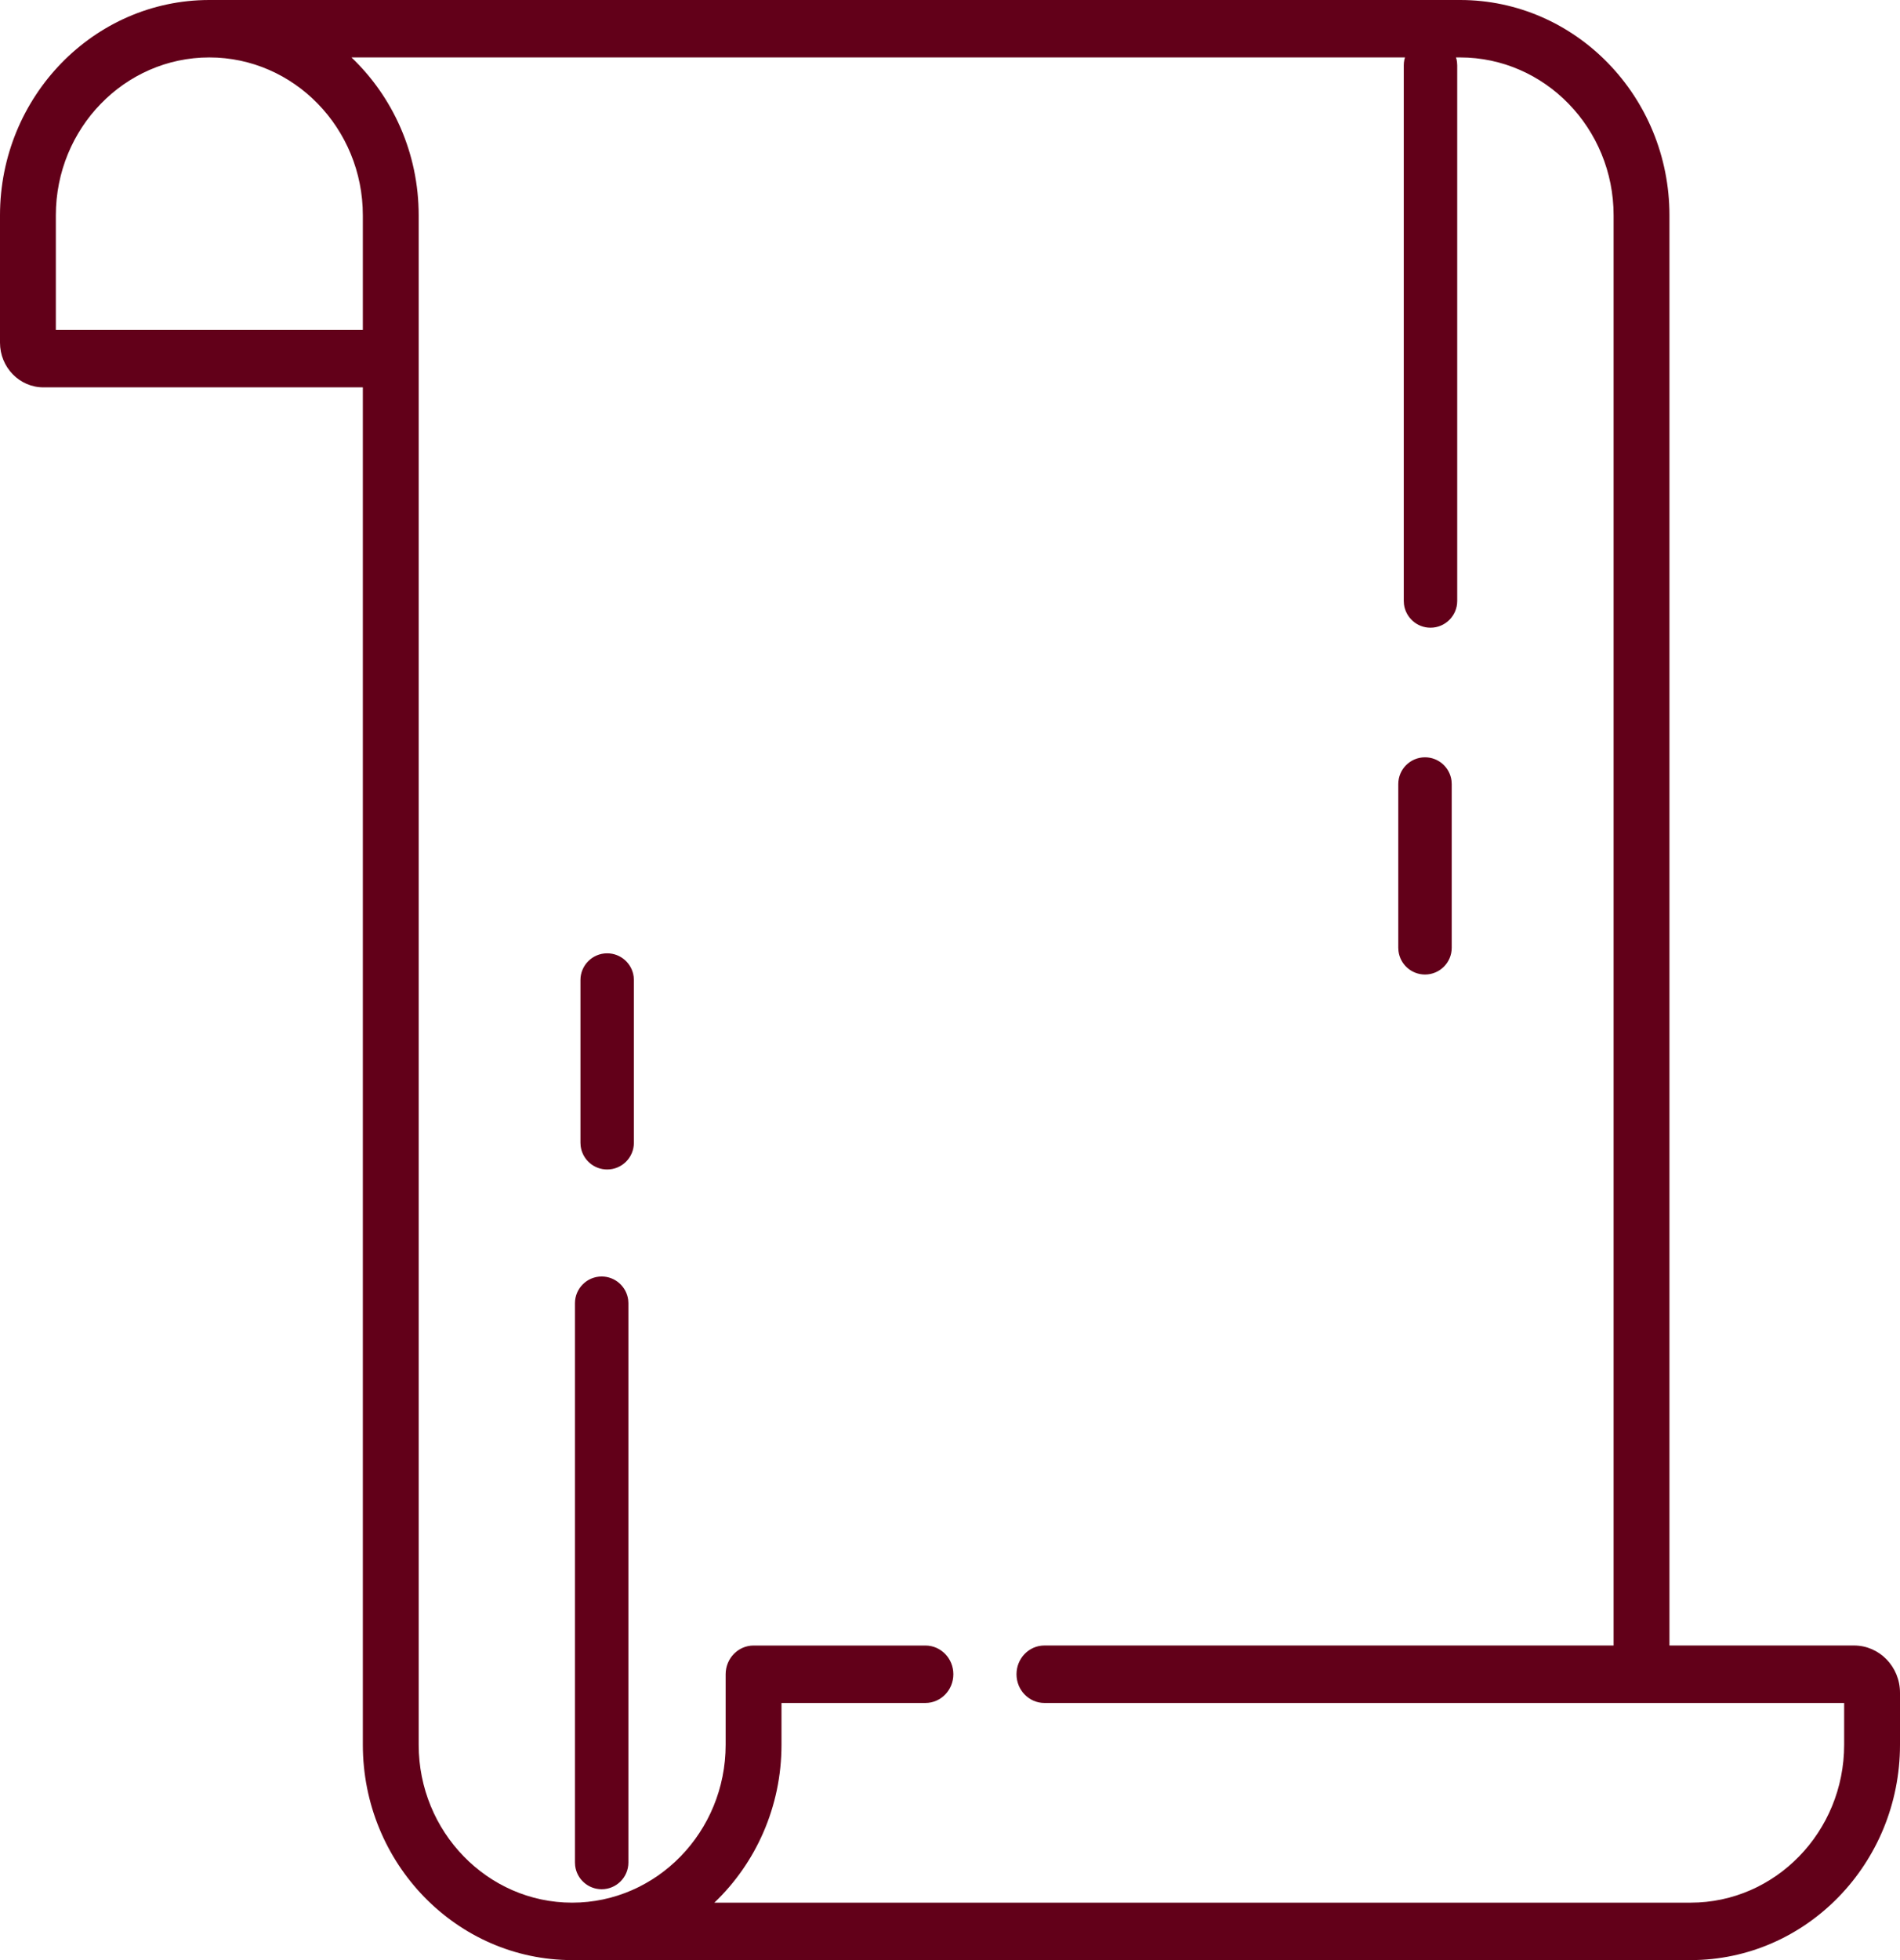
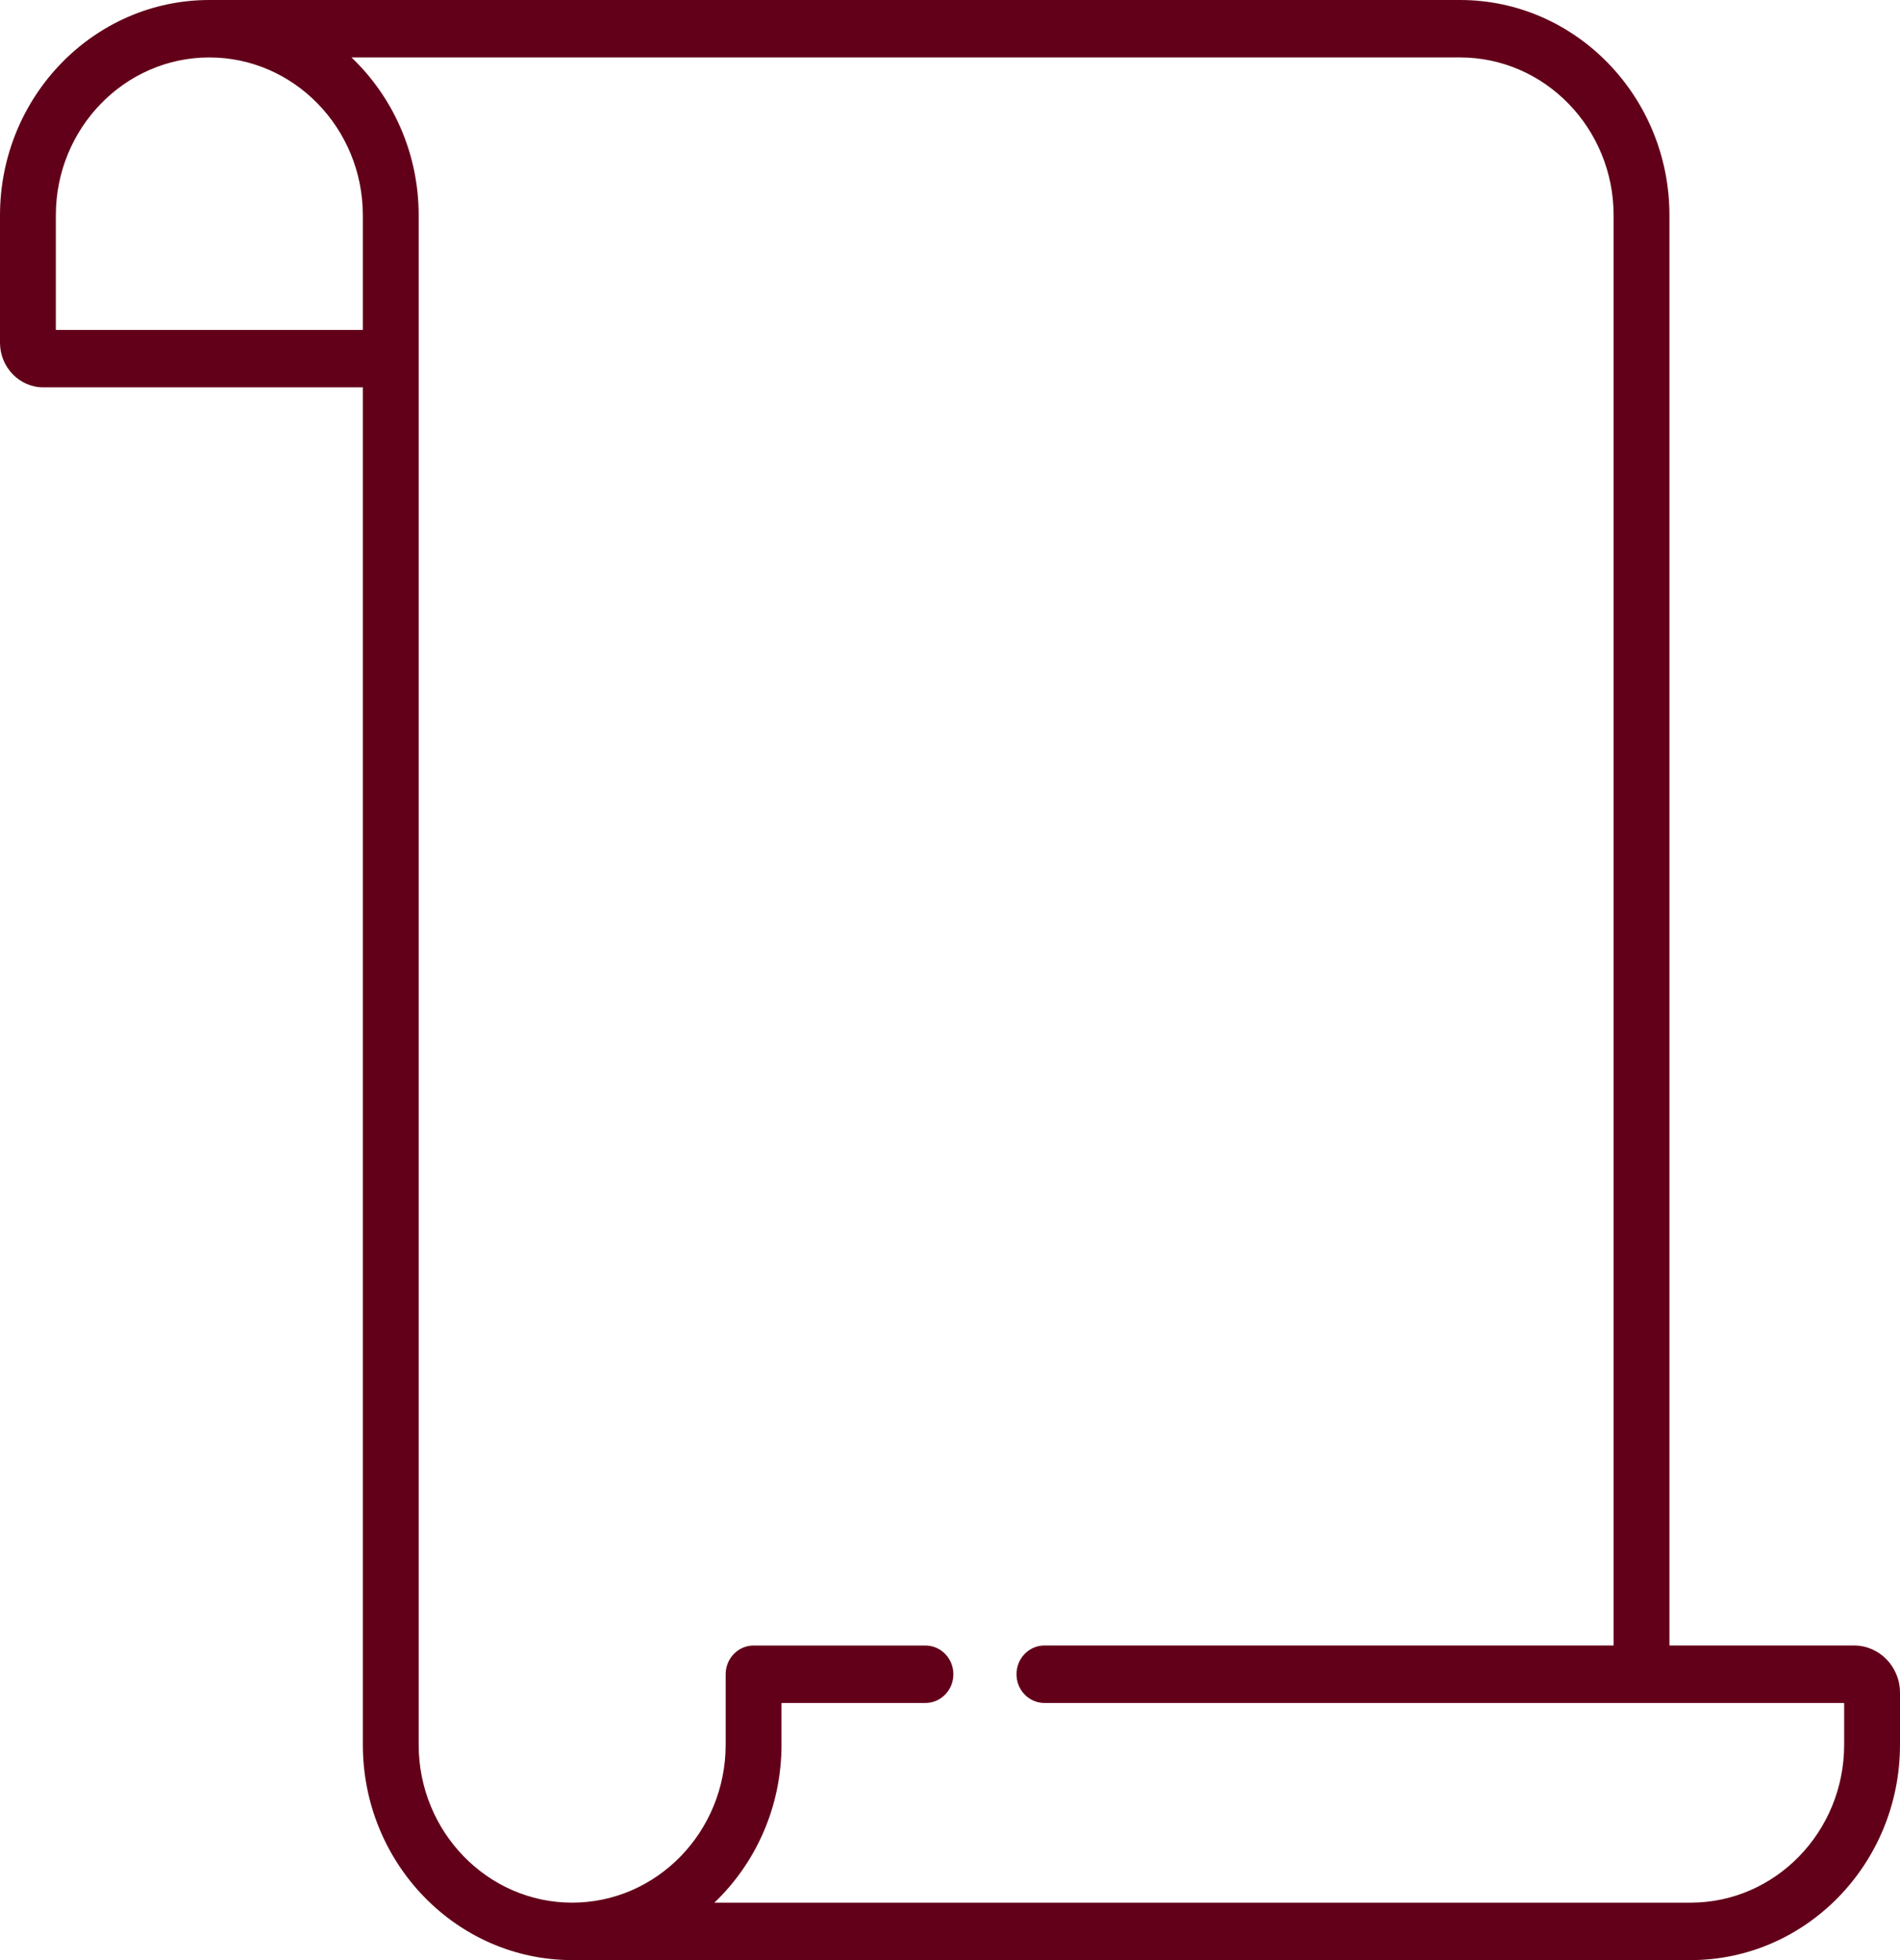
<svg xmlns="http://www.w3.org/2000/svg" width="64" height="66" viewBox="0 0 64 66">
  <g fill="#620019">
    <path d="M62.452,55.407 L56.234,55.407 L56.234,7.251 C56.234,3.253 53.071,0 49.182,0 L7.051,0 C3.163,0 0,3.253 0,7.251 L0,11.539 C0,12.368 0.656,13.043 1.462,13.043 L12.222,13.043 L12.222,58.749 C12.222,62.747 15.385,66 19.273,66 L56.949,66 C60.837,66 64,62.747 64,58.749 L64,56.999 C64,56.121 63.306,55.407 62.452,55.407 Z M1.881,7.251 C1.881,4.32 4.2,1.934 7.051,1.934 C9.902,1.934 12.222,4.32 12.222,7.251 L12.222,11.108 L1.881,11.108 L1.881,7.251 Z M62.119,58.749 C62.119,61.68 59.8,64.066 56.949,64.066 L24.063,64.066 C25.453,62.74 26.324,60.847 26.324,58.749 L26.324,57.342 L31.172,57.342 C31.692,57.342 32.113,56.909 32.113,56.375 C32.113,55.841 31.692,55.408 31.172,55.408 L25.384,55.408 C24.865,55.408 24.443,55.841 24.443,56.375 L24.443,58.749 C24.443,61.68 22.124,64.066 19.273,64.066 C16.422,64.066 14.103,61.68 14.103,58.749 L14.103,7.251 C14.103,5.152 13.23,3.26 11.839,1.934 L49.182,1.934 C52.033,1.934 54.353,4.32 54.353,7.251 L54.353,55.407 L35.18,55.407 C34.661,55.407 34.24,55.84 34.24,56.375 C34.24,56.909 34.661,57.342 35.18,57.342 L62.119,57.342 L62.119,58.749 Z" />
-     <path d="M48.185 1.3C48.644 1.3 49.023 1.643 49.078 2.087L49.085 2.2 49.085 20.236C49.085 20.733 48.682 21.136 48.185 21.136 47.726 21.136 47.348 20.792 47.292 20.349L47.285 20.236 47.285 2.2C47.285 1.703 47.688 1.3 48.185 1.3zM48 25.5C48.459 25.5 48.837 25.843 48.893 26.287L48.9 26.4 48.9 31.914C48.9 32.411 48.497 32.814 48 32.814 47.541 32.814 47.163 32.471 47.107 32.027L47.1 31.914 47.1 26.4C47.1 25.903 47.503 25.5 48 25.5zM20.452 32.1C20.911 32.1 21.289 32.443 21.345 32.887L21.352 33 21.352 38.479C21.352 38.976 20.949 39.379 20.452 39.379 19.993 39.379 19.614 39.035 19.559 38.591L19.552 38.479 19.552 33C19.552 32.503 19.955 32.1 20.452 32.1zM20.267 42.982C20.725 42.982 21.104 43.326 21.16 43.77L21.167 43.882 21.167 62.714C21.167 63.211 20.764 63.614 20.267 63.614 19.808 63.614 19.429 63.271 19.374 62.827L19.367 62.714 19.367 43.882C19.367 43.385 19.77 42.982 20.267 42.982z" />
  </g>
</svg>